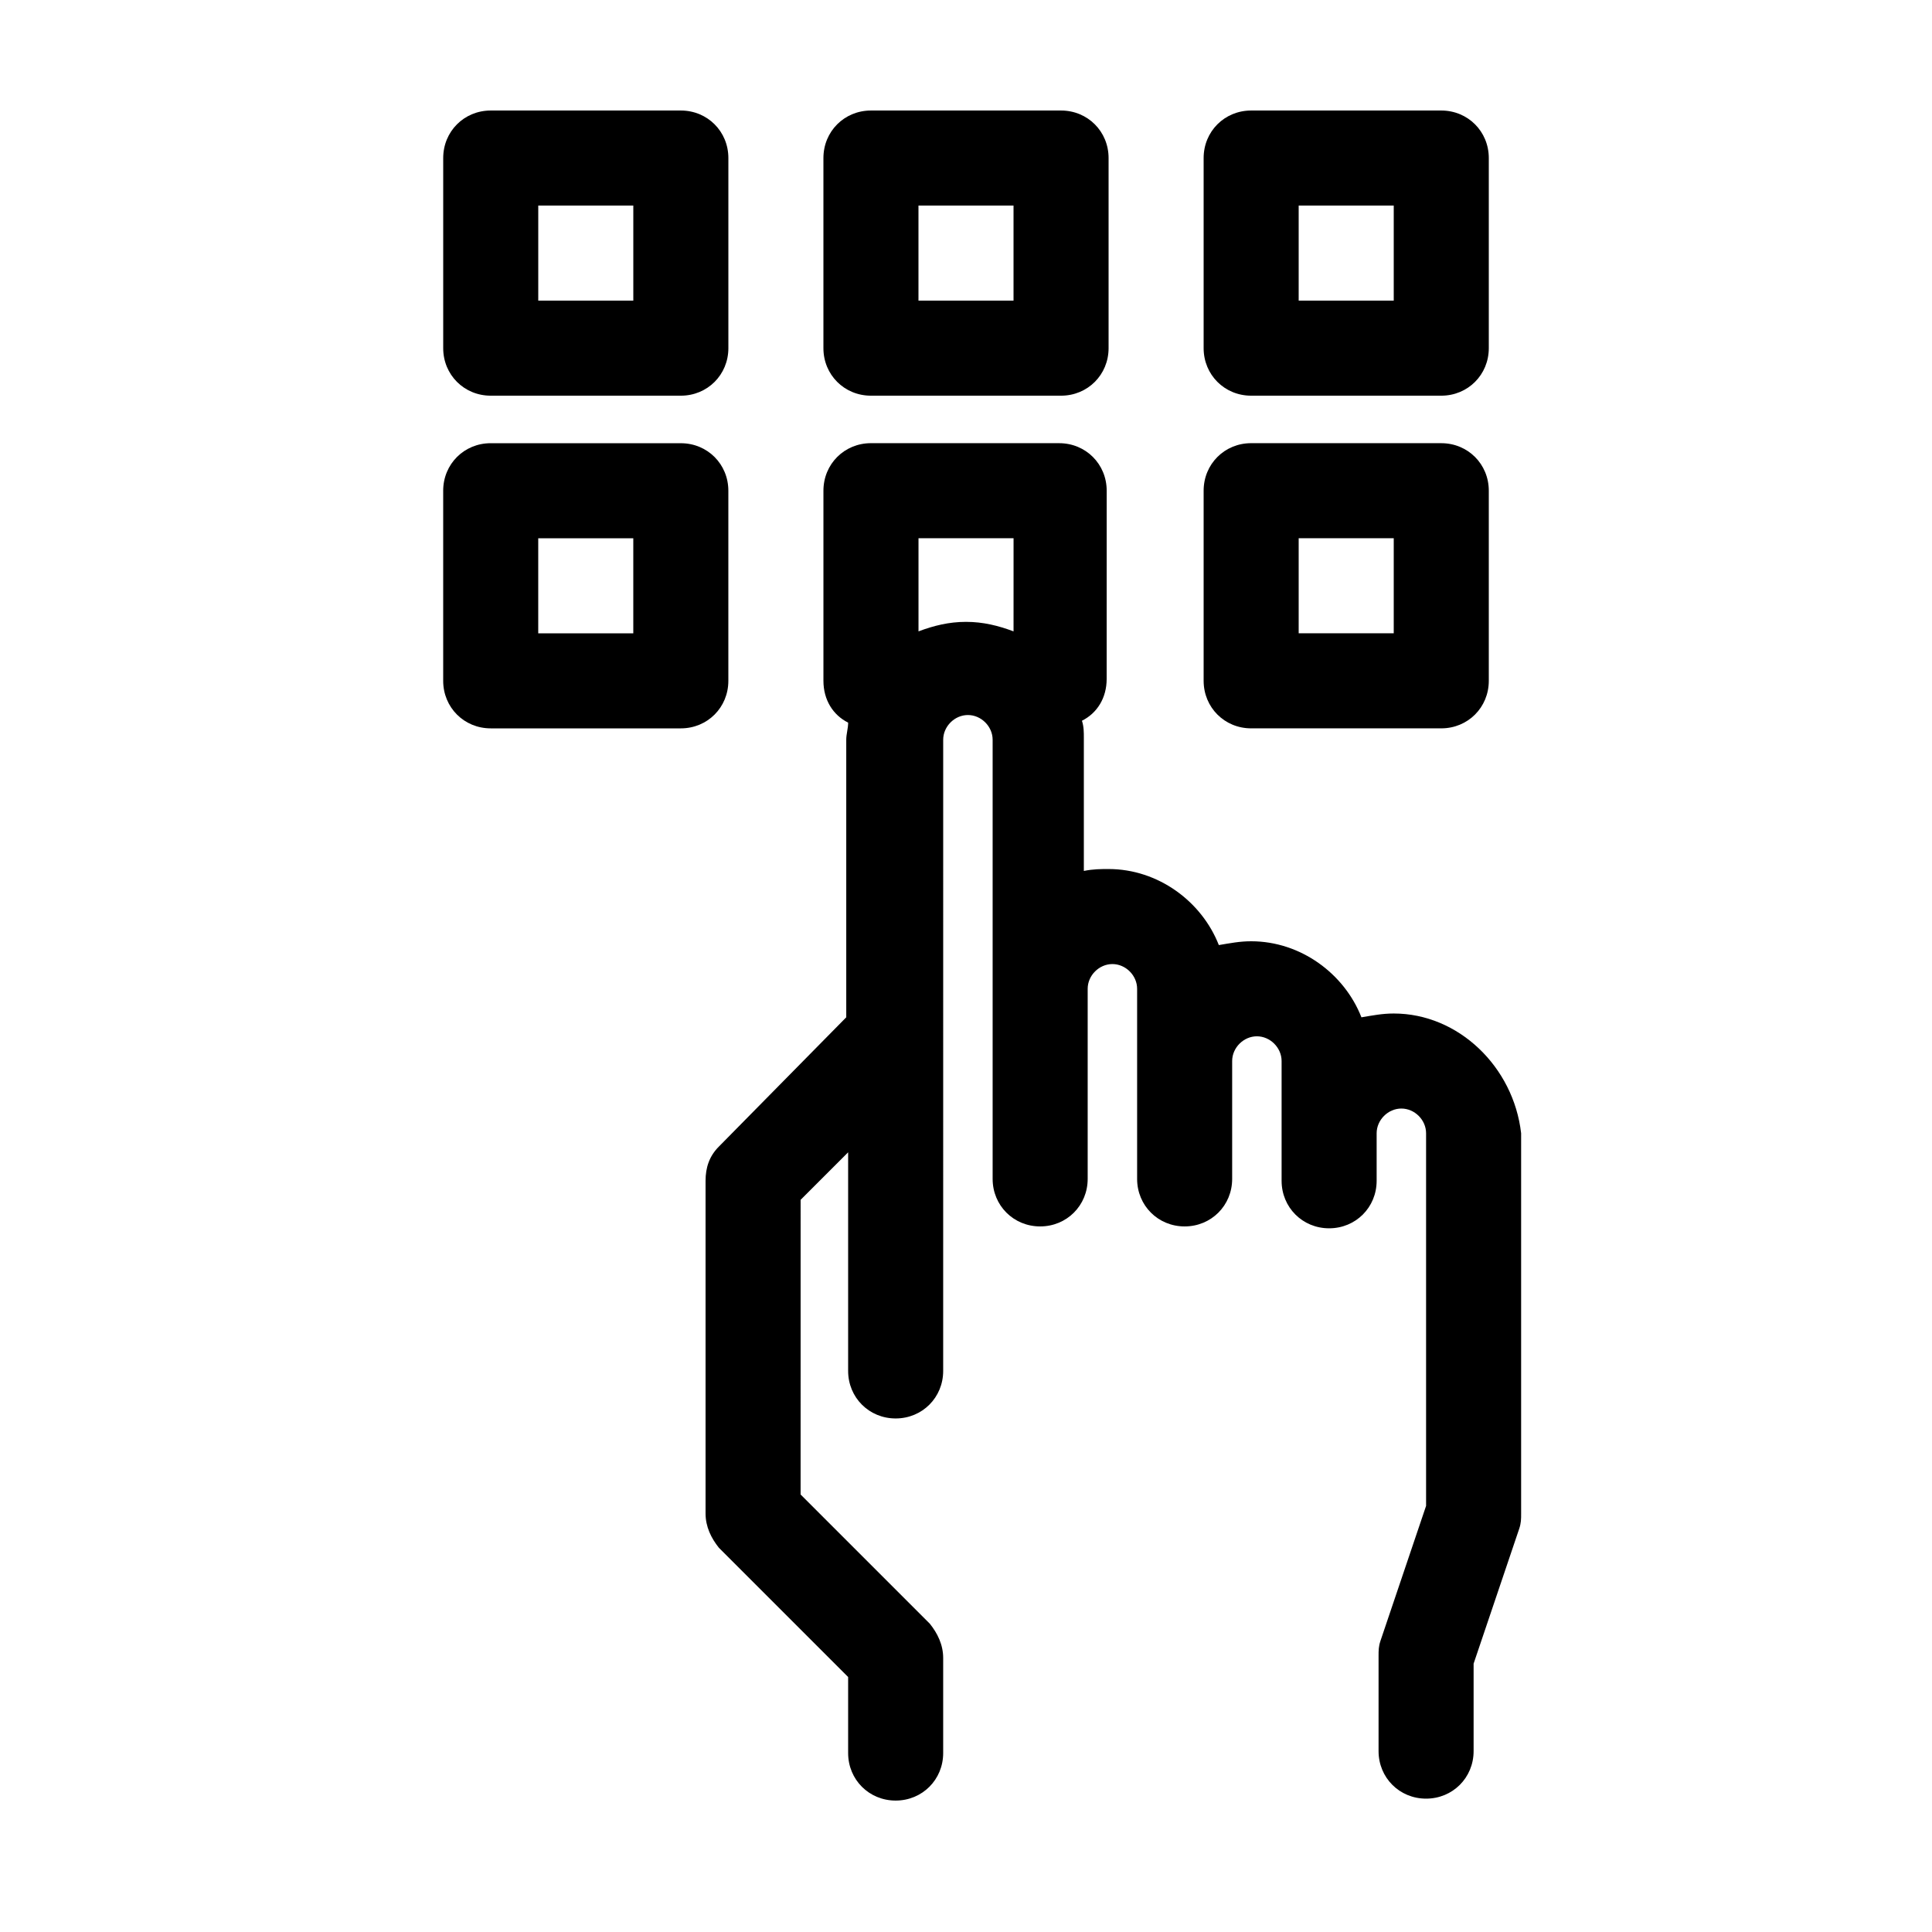
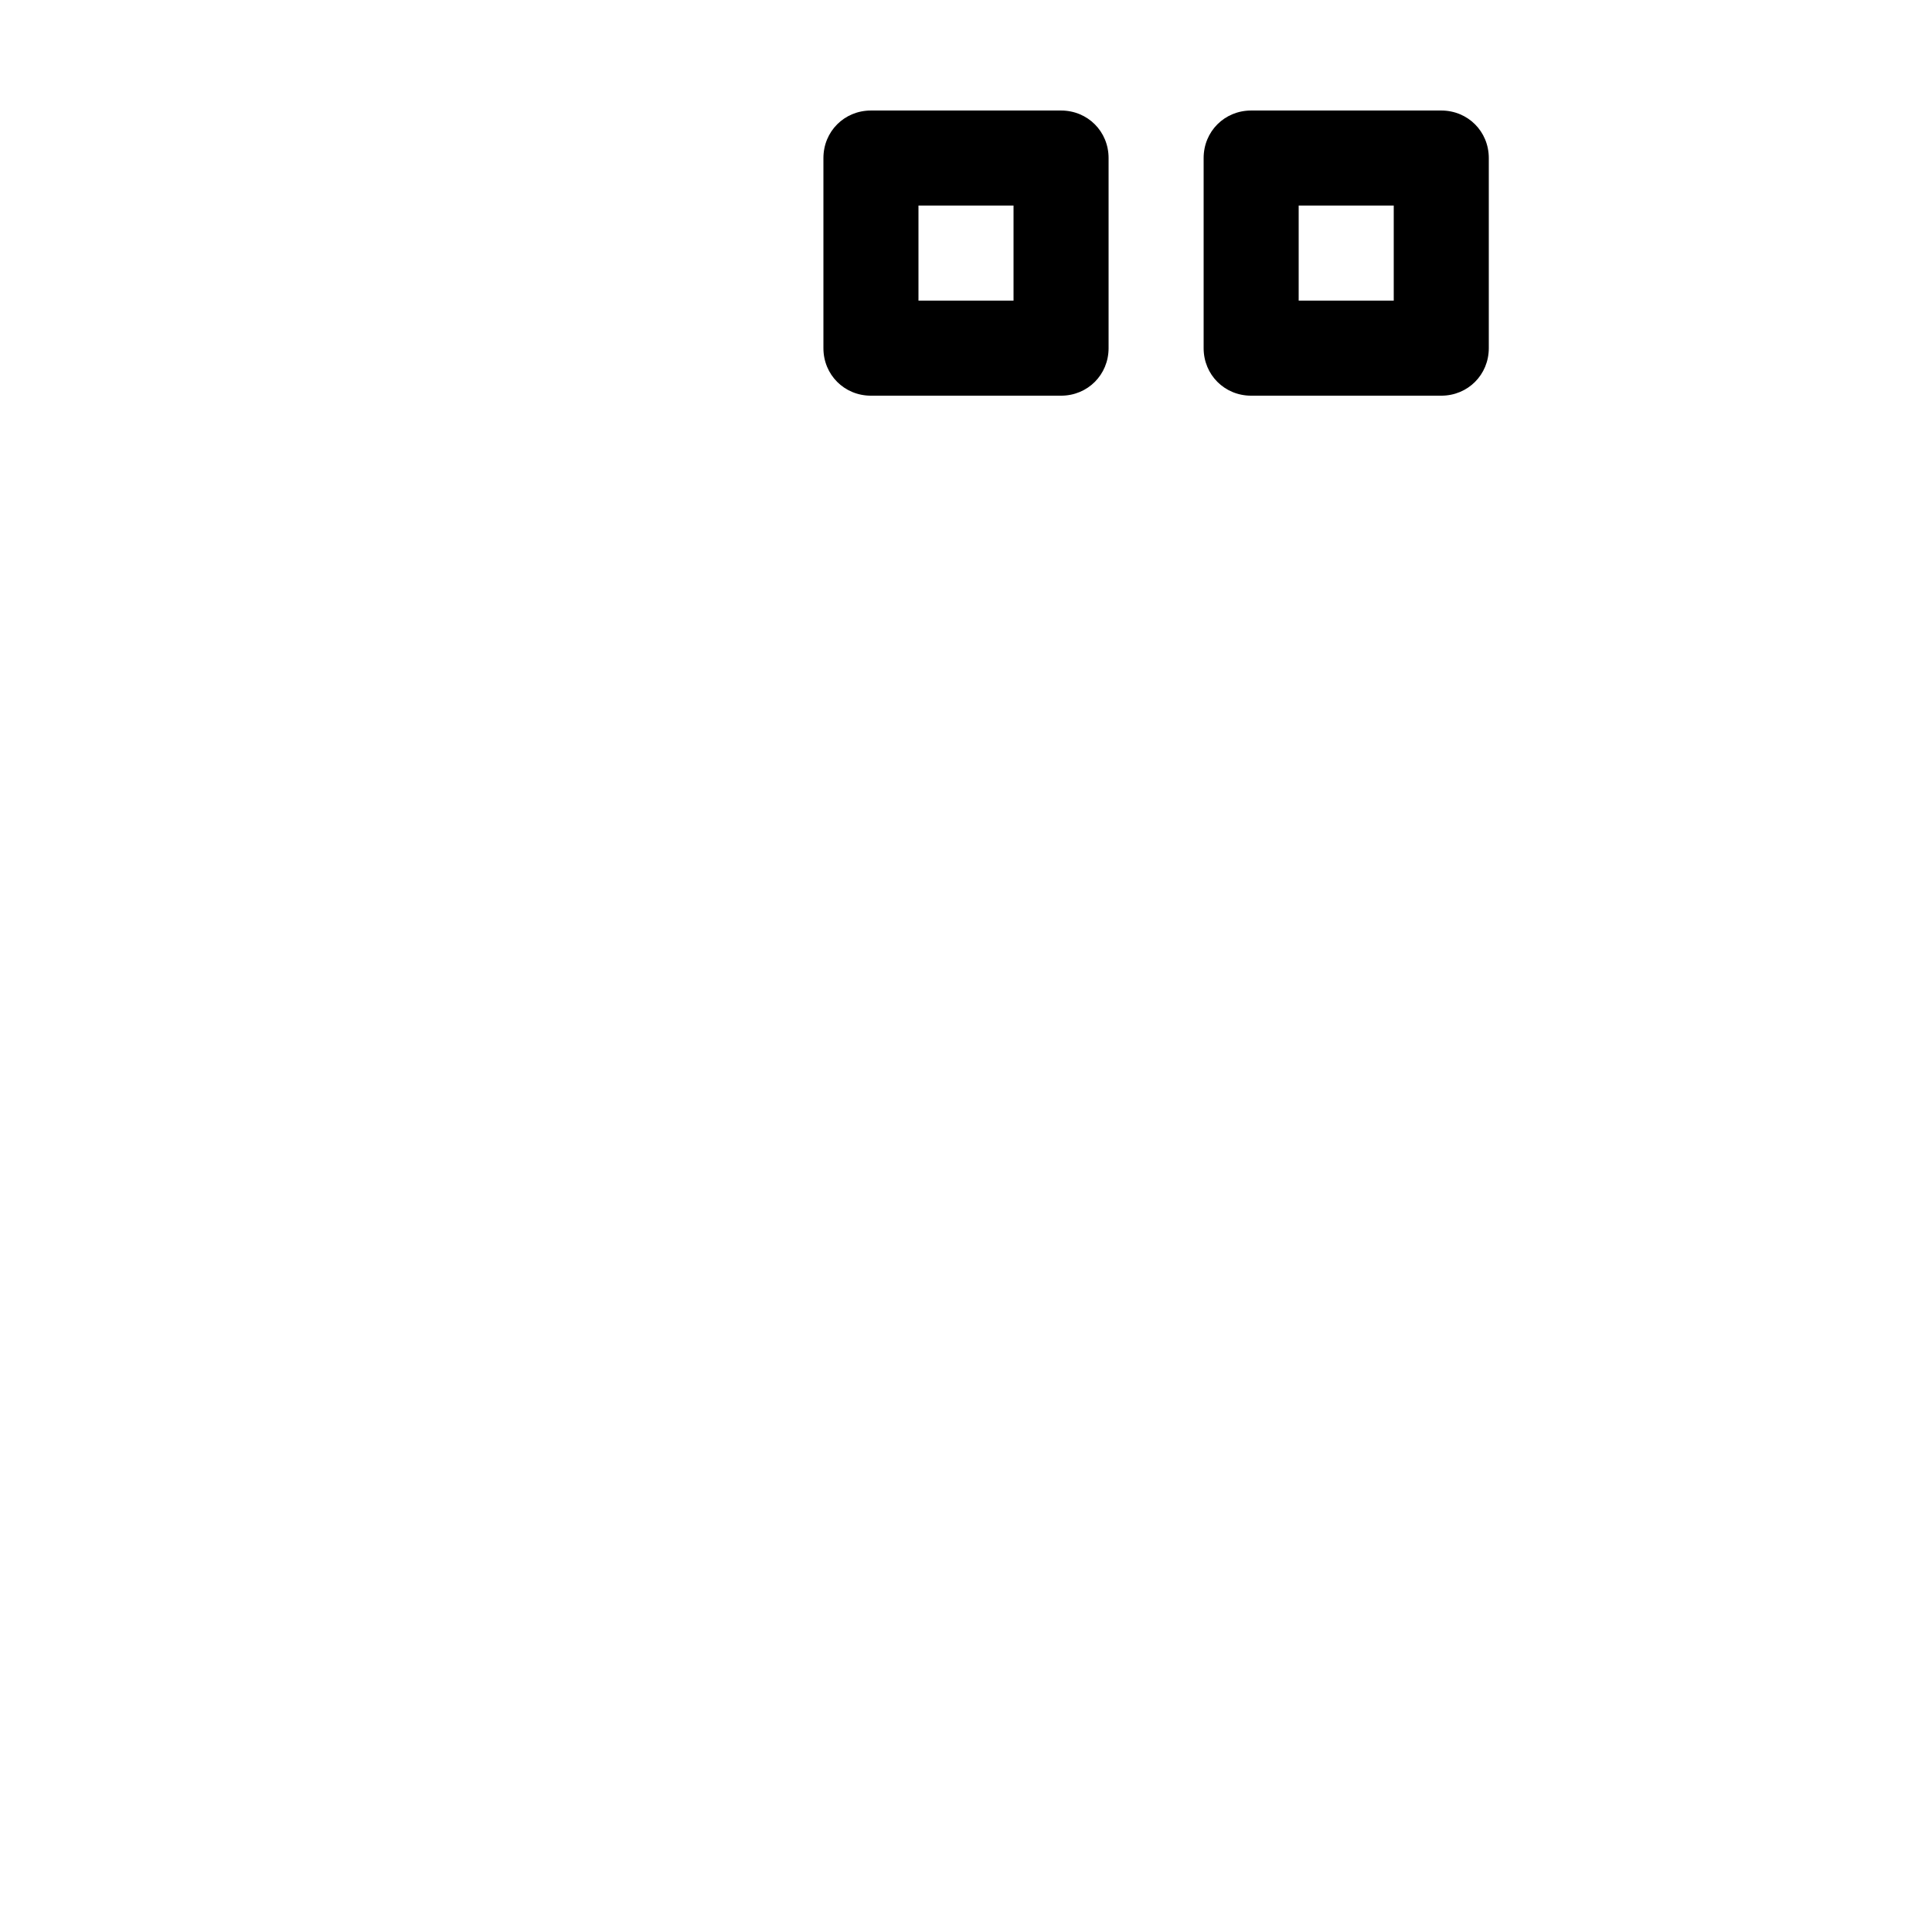
<svg xmlns="http://www.w3.org/2000/svg" fill="#000000" width="800px" height="800px" version="1.1" viewBox="144 144 512 512">
  <g>
-     <path d="m337.02 324.43v-50.379c0-7.055-5.543-12.594-12.594-12.594l-50.383-0.004c-7.055 0-12.594 5.543-12.594 12.594v50.383c0 7.055 5.543 12.594 12.594 12.594h50.383c7.051 0.004 12.594-5.539 12.594-12.594zm-25.191-12.594h-25.191v-25.191h25.191z" />
-     <path d="m475.57 337.02h50.383c7.055 0 12.594-5.543 12.594-12.594v-50.383c0-7.055-5.543-12.594-12.594-12.594l-50.383-0.004c-7.055 0-12.594 5.543-12.594 12.594v50.383c0 7.055 5.539 12.598 12.594 12.598zm12.594-50.383h25.191v25.191h-25.191z" />
    <path d="m374.81 248.86h50.383c7.055 0 12.594-5.543 12.594-12.594v-50.383c0-7.055-5.543-12.594-12.598-12.594h-50.379c-7.055 0-12.594 5.543-12.594 12.594v50.383c-0.004 7.051 5.539 12.594 12.594 12.594zm12.594-50.379h25.191v25.191h-25.191z" />
-     <path d="m274.05 248.86h50.383c7.055 0 12.594-5.543 12.594-12.594v-50.383c0-7.055-5.543-12.594-12.598-12.594h-50.379c-7.055 0-12.594 5.543-12.594 12.594v50.383c-0.004 7.051 5.539 12.594 12.594 12.594zm12.594-50.379h25.191v25.191h-25.191z" />
    <path d="m475.57 248.86h50.383c7.055 0 12.594-5.543 12.594-12.594v-50.383c0-7.055-5.543-12.594-12.598-12.594h-50.379c-7.055 0-12.594 5.543-12.594 12.594v50.383c0 7.051 5.539 12.594 12.594 12.594zm12.594-50.379h25.191v25.191h-25.191z" />
-     <path d="m513.36 412.59c-3.023 0-5.543 0.504-8.566 1.008-4.535-11.586-16.121-20.152-29.223-20.152-3.023 0-5.543 0.504-8.566 1.008-4.535-11.586-16.121-20.152-29.223-20.152-2.016 0-4.031 0-6.551 0.504v-35.266c0-1.512 0-3.023-0.504-4.535 4.031-2.016 6.551-6.047 6.551-11.082l0.008-49.879c0-7.055-5.543-12.594-12.594-12.594l-49.879-0.004c-7.055 0-12.594 5.543-12.594 12.594v50.383c0 5.039 2.519 9.07 6.551 11.082 0 1.512-0.504 3.023-0.504 4.535v73.555l-33.758 34.262c-2.519 2.519-3.527 5.543-3.527 9.07v88.168c0 3.527 1.512 6.551 3.527 9.07l34.258 34.258v20.152c0 7.055 5.543 12.594 12.594 12.594 7.055 0 12.594-5.543 12.594-12.594v-25.191c0-3.527-1.512-6.551-3.527-9.07l-34.258-34.258 0.004-78.09 12.594-12.594v57.938c0 7.055 5.543 12.594 12.594 12.594 7.055 0 12.594-5.543 12.594-12.594l0.004-167.27c0-3.527 3.023-6.551 6.551-6.551s6.551 3.023 6.551 6.551v116.38c0 7.055 5.543 12.594 12.594 12.594 7.055 0 12.594-5.543 12.594-12.594v-50.383c0-3.527 3.023-6.551 6.551-6.551 3.527 0 6.551 3.023 6.551 6.551v50.383c0 7.055 5.543 12.594 12.594 12.594 7.055 0 12.594-5.543 12.594-12.594v-31.238c0-3.527 3.023-6.551 6.551-6.551 3.527 0 6.551 3.023 6.551 6.551v31.738c0 7.055 5.543 12.594 12.594 12.594 7.055 0 12.594-5.543 12.594-12.594v-12.594c0-3.527 3.023-6.551 6.551-6.551s6.551 3.023 6.551 6.551v98.746l-12.09 35.77c-0.504 1.512-0.504 2.519-0.504 4.031v25.191c0 7.055 5.543 12.594 12.594 12.594 7.055 0 12.594-5.543 12.594-12.594v-23.176l12.09-35.77c0.504-1.512 0.504-2.519 0.504-4.031v-100.76c-2.016-17.633-16.625-31.738-33.754-31.738zm-100.76-101.27c-4.031-1.512-8.062-2.519-12.594-2.519-4.535 0-8.566 1.008-12.594 2.519v-24.688h25.191z" />
  </g>
</svg>